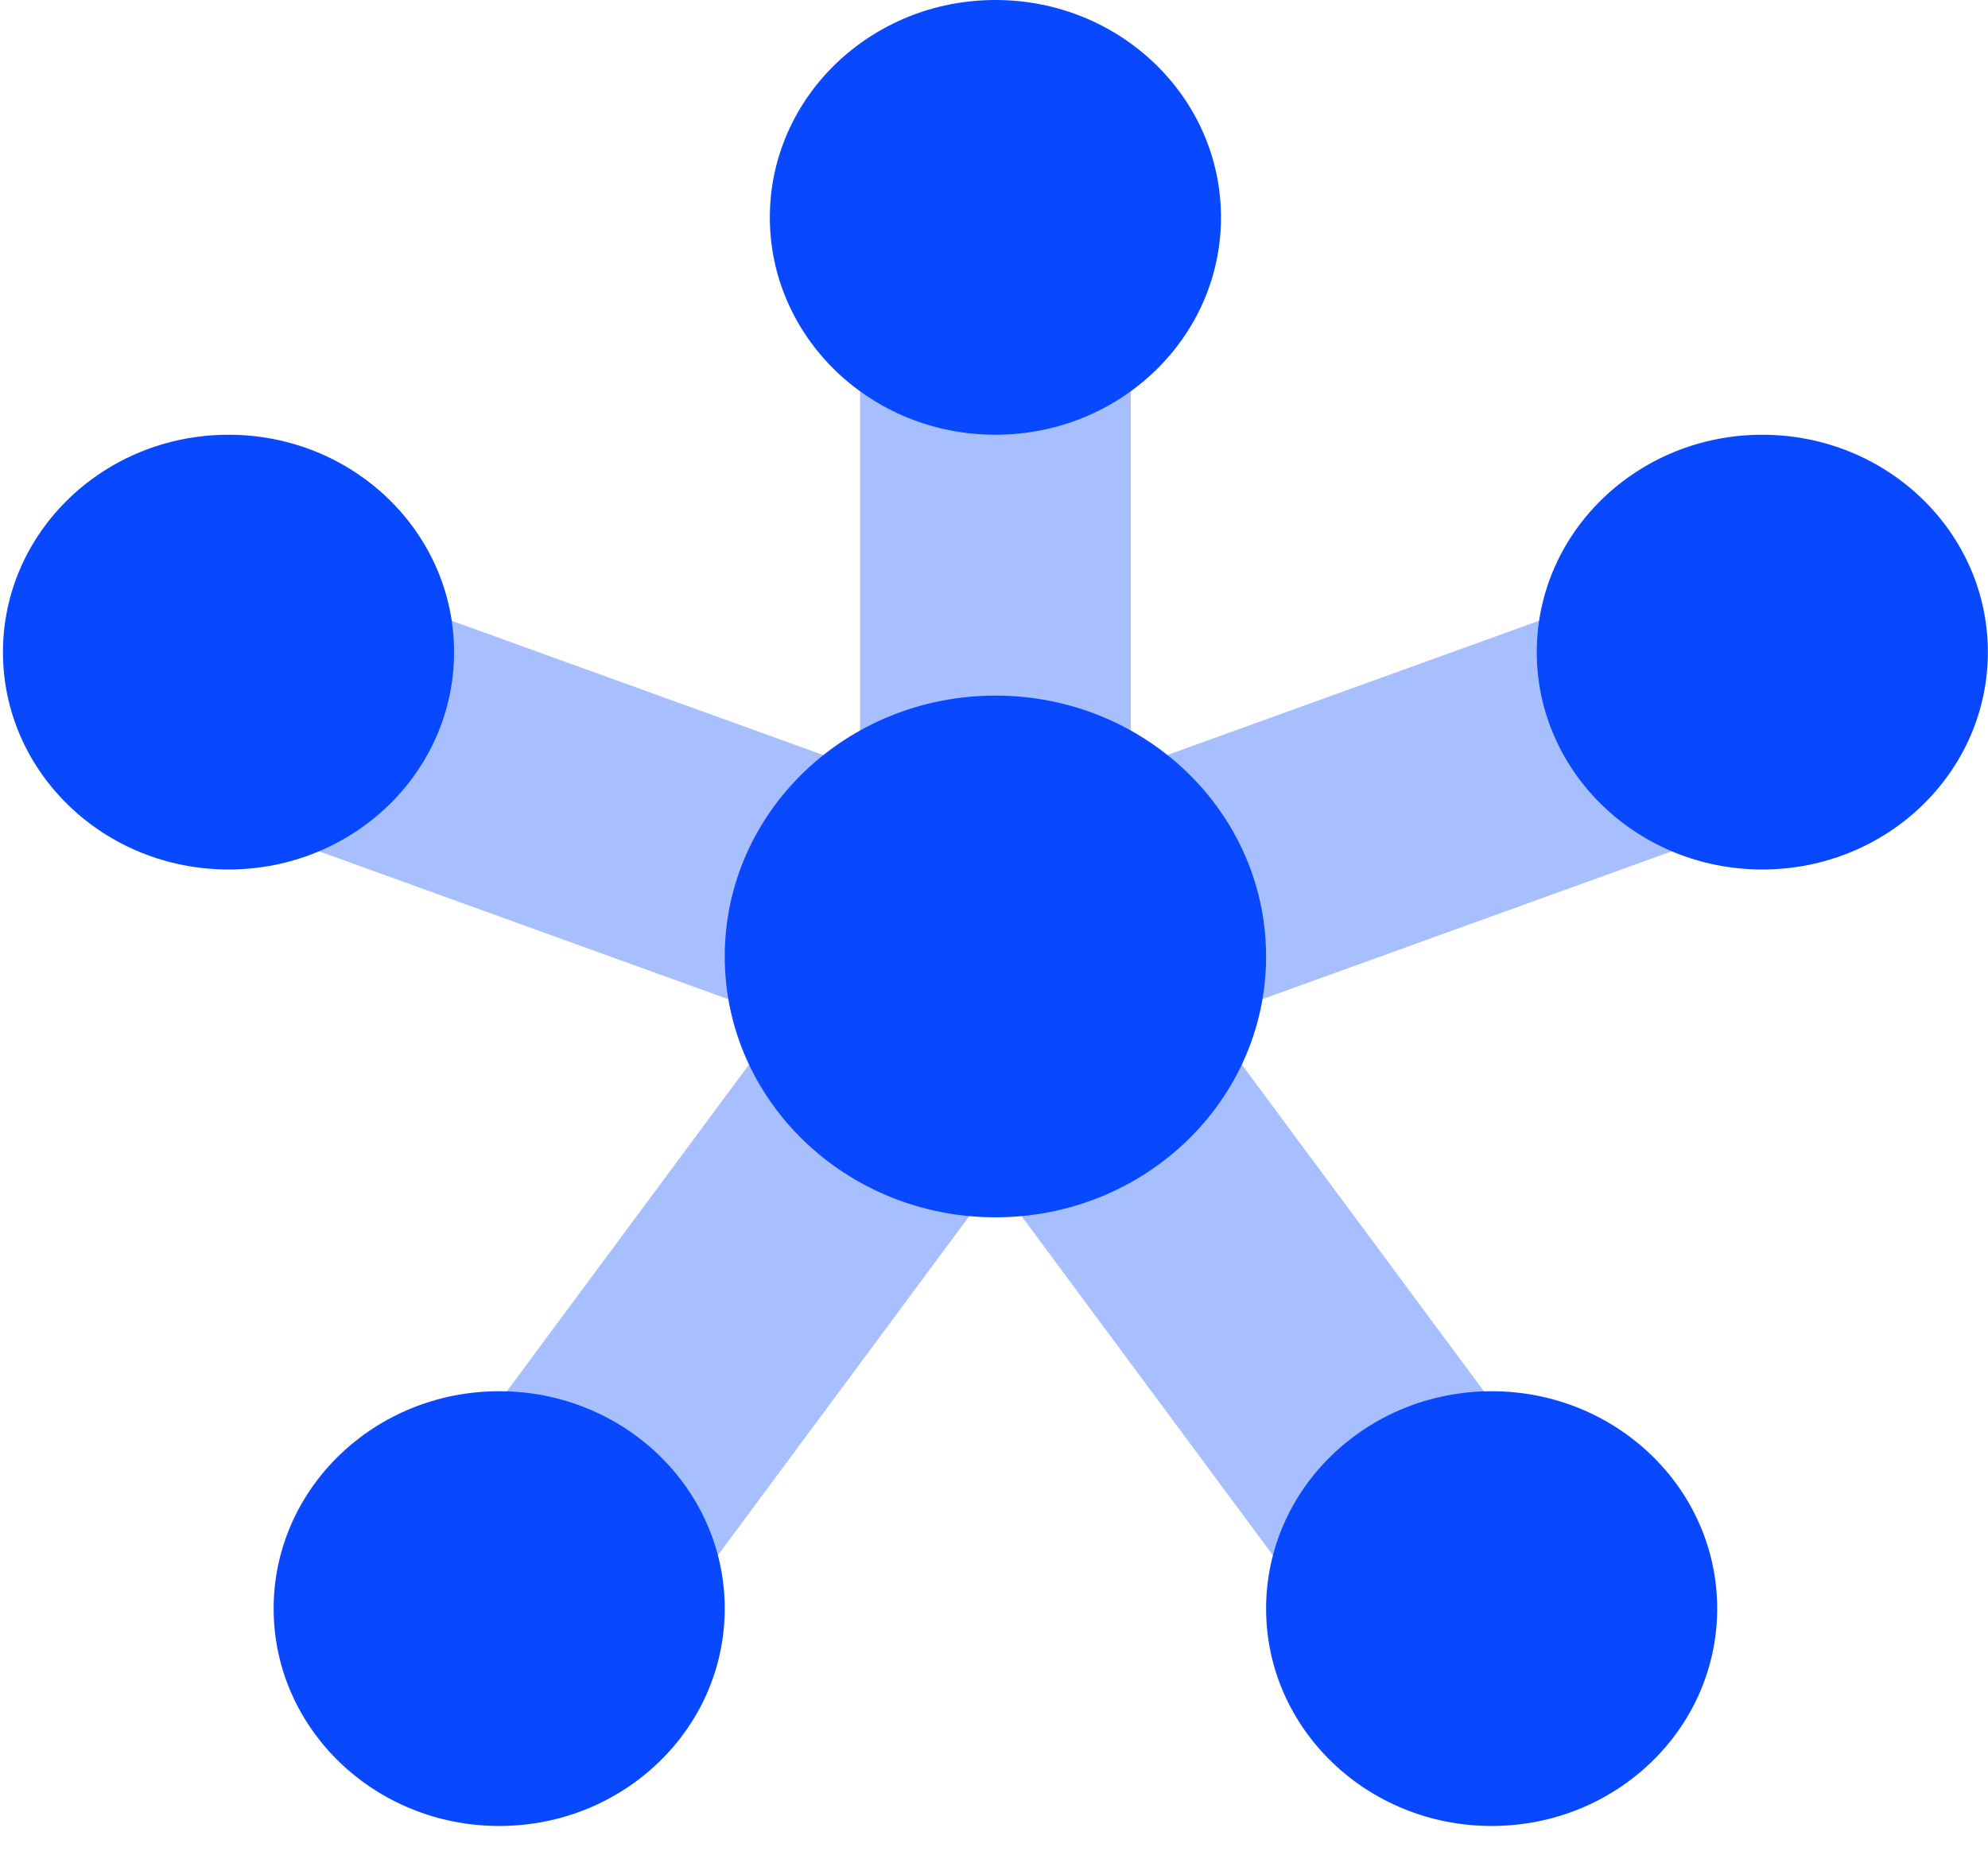
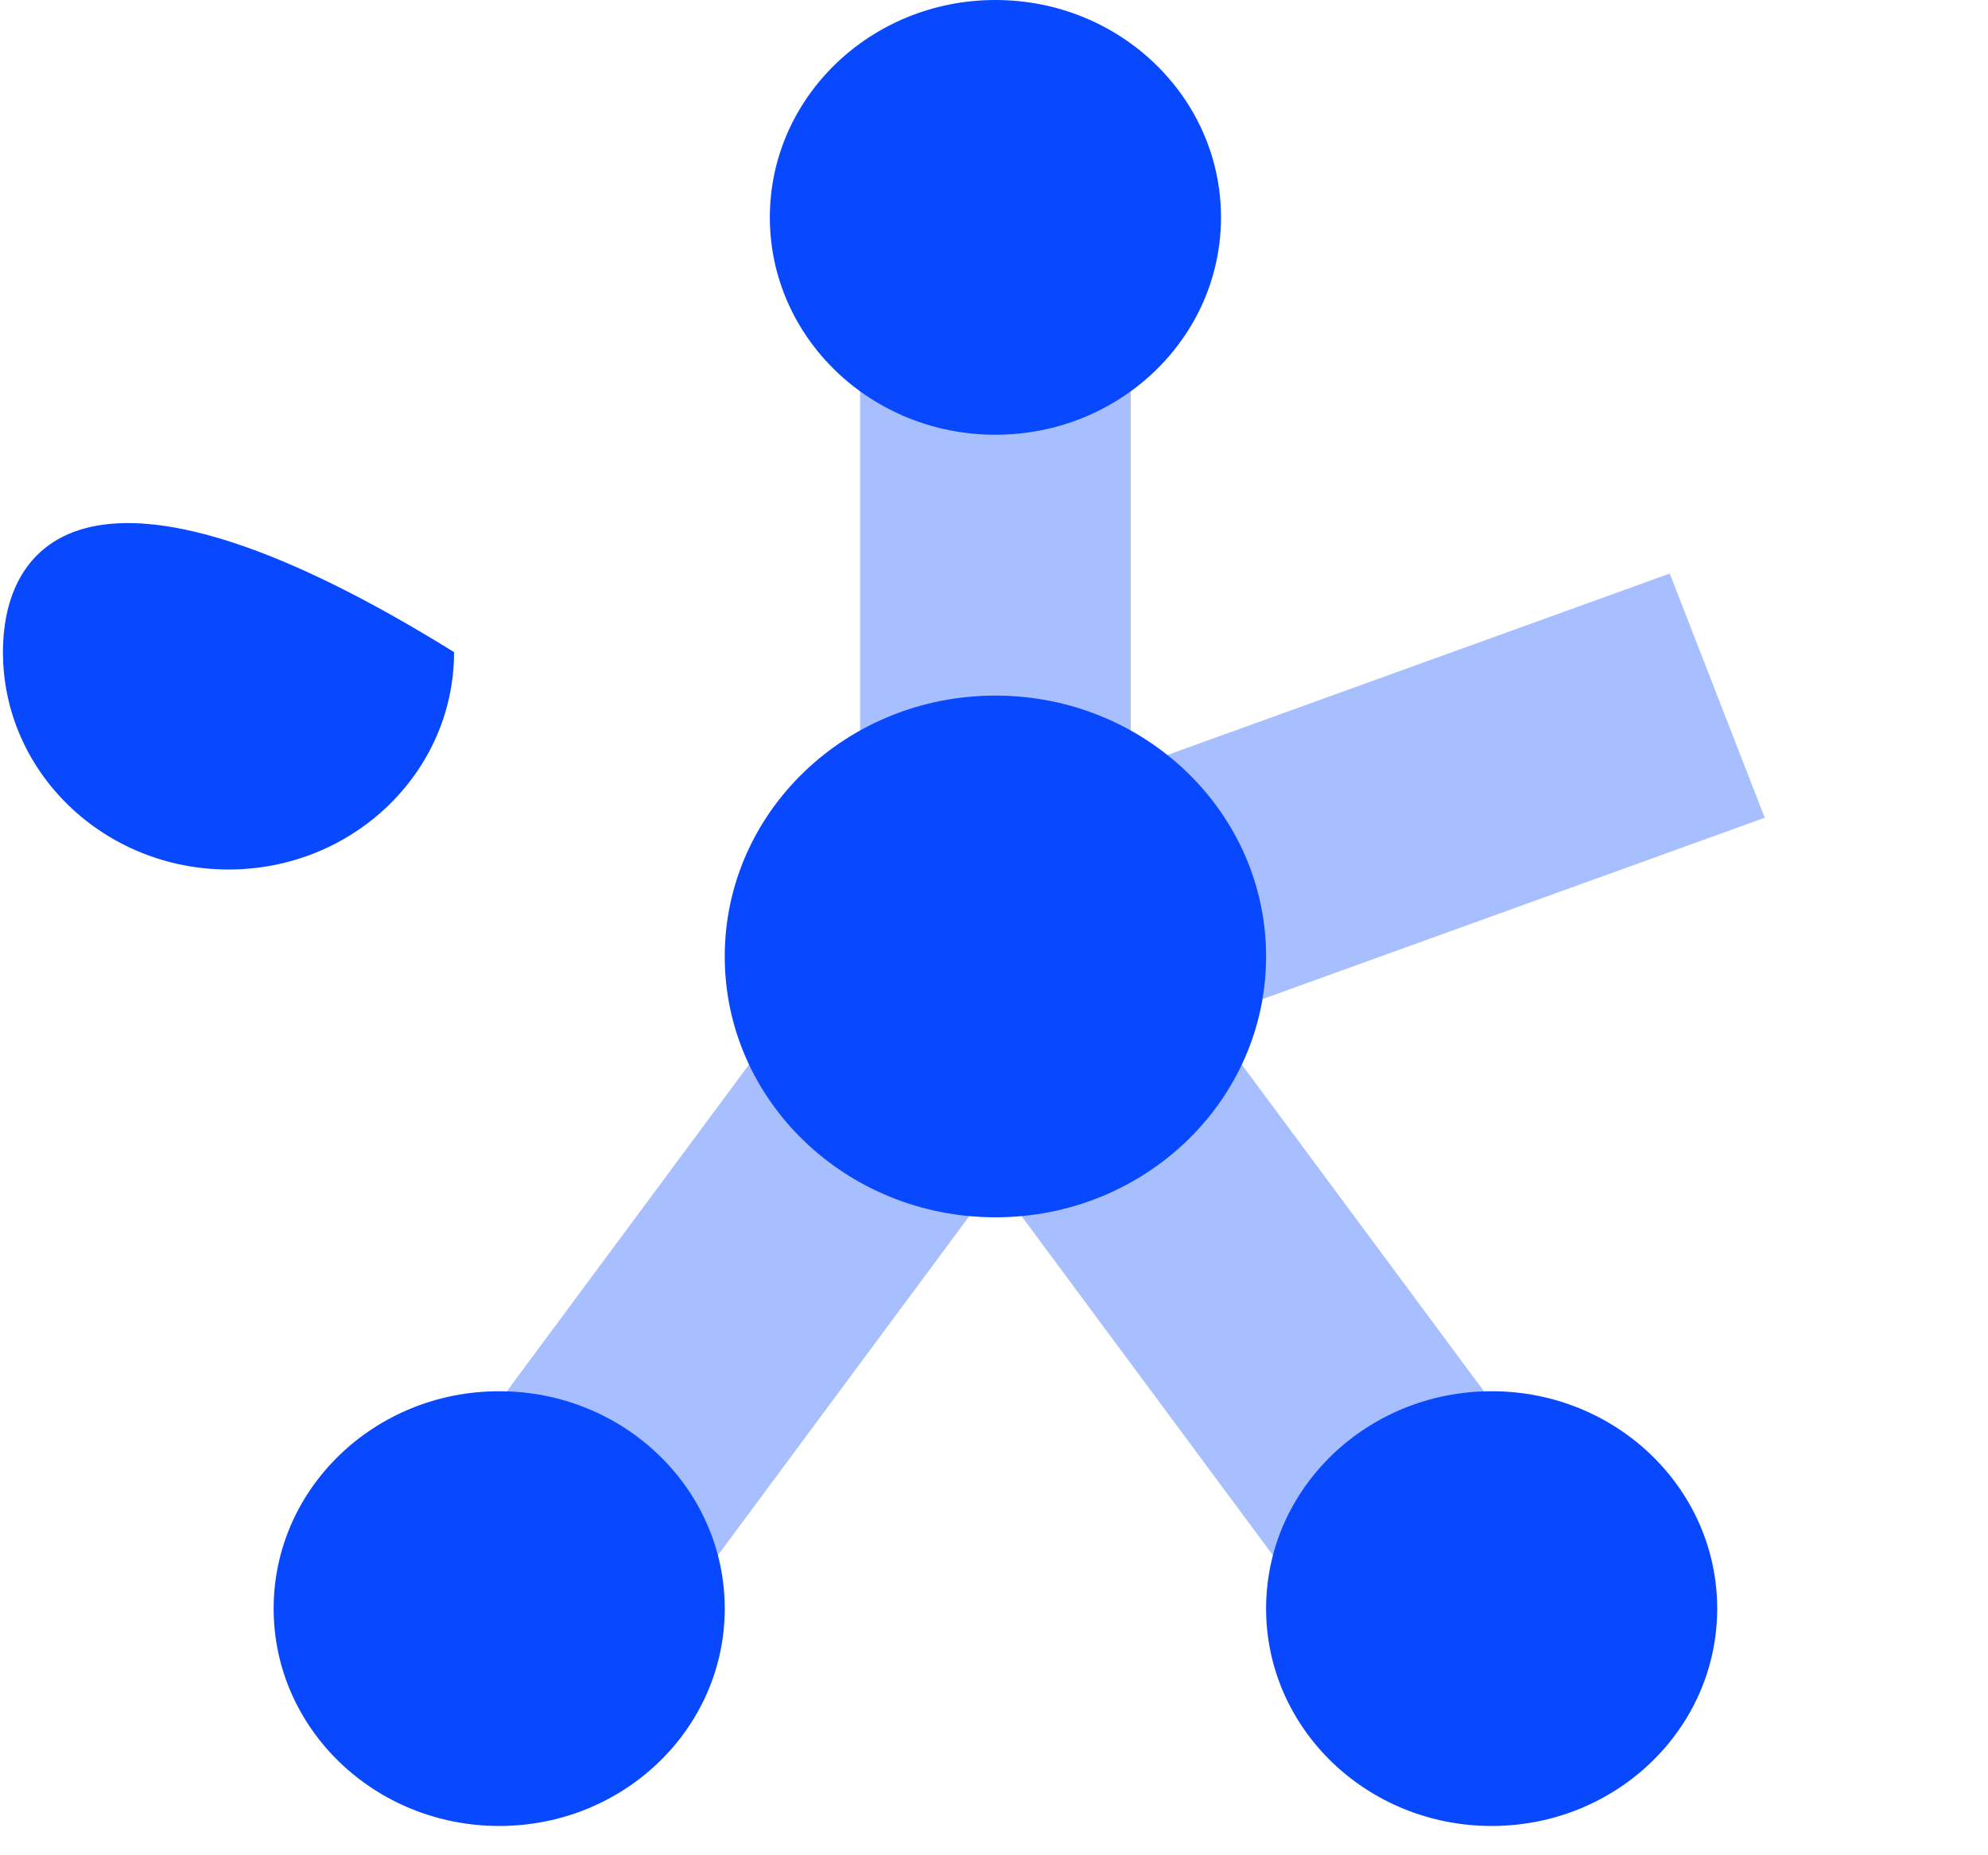
<svg xmlns="http://www.w3.org/2000/svg" width="45" height="42" viewBox="0 0 45 42" fill="none">
  <g id="Ecosystem-icon">
    <path id="Vector" opacity="0.35" d="M25.025 19.938L20.04 23.37L30.251 37.149L35.236 33.717L25.025 19.938Z" fill="#0849FF" />
    <path id="Vector_2" opacity="0.35" d="M20.04 19.937L9.828 33.715L14.813 37.147L25.025 23.37L20.04 19.937Z" fill="#0849FF" />
    <path id="Vector_3" opacity="0.35" d="M37.796 12.984L21.457 18.886L23.606 24.414L39.946 18.512L37.796 12.984Z" fill="#0849FF" />
-     <path id="Vector_4" opacity="0.35" d="M7.269 12.985L5.118 18.512L21.457 24.417L23.607 18.89L7.269 12.985Z" fill="#0849FF" />
    <path id="Vector_5" opacity="0.35" d="M25.596 7.874H19.469V23.621H25.596V7.874Z" fill="#0849FF" />
    <path id="Vector_6" d="M22.532 27.558C25.916 27.558 28.659 24.914 28.659 21.653C28.659 18.391 25.916 15.747 22.532 15.747C19.148 15.747 16.405 18.391 16.405 21.653C16.405 24.914 19.148 27.558 22.532 27.558Z" fill="#0849FF" />
    <path id="Vector_7" d="M11.3 41.337C14.119 41.337 16.405 39.134 16.405 36.416C16.405 33.698 14.119 31.495 11.3 31.495C8.48 31.495 6.194 33.698 6.194 36.416C6.194 39.134 8.48 41.337 11.3 41.337Z" fill="#0849FF" />
    <path id="Vector_8" d="M33.765 41.337C36.584 41.337 38.87 39.134 38.87 36.416C38.87 33.698 36.584 31.495 33.765 31.495C30.945 31.495 28.659 33.698 28.659 36.416C28.659 39.134 30.945 41.337 33.765 41.337Z" fill="#0849FF" />
    <path id="Vector_9" d="M22.532 9.842C25.352 9.842 27.638 7.639 27.638 4.921C27.638 2.203 25.352 0 22.532 0C19.712 0 17.426 2.203 17.426 4.921C17.426 7.639 19.712 9.842 22.532 9.842Z" fill="#0849FF" />
-     <path id="Vector_10" d="M39.891 19.684C42.711 19.684 44.997 17.481 44.997 14.763C44.997 12.046 42.711 9.842 39.891 9.842C37.072 9.842 34.786 12.046 34.786 14.763C34.786 17.481 37.072 19.684 39.891 19.684Z" fill="#0849FF" />
-     <path id="Vector_11" d="M5.173 19.684C7.993 19.684 10.278 17.481 10.278 14.763C10.278 12.046 7.993 9.842 5.173 9.842C2.353 9.842 0.067 12.046 0.067 14.763C0.067 17.481 2.353 19.684 5.173 19.684Z" fill="#0849FF" />
+     <path id="Vector_11" d="M5.173 19.684C7.993 19.684 10.278 17.481 10.278 14.763C2.353 9.842 0.067 12.046 0.067 14.763C0.067 17.481 2.353 19.684 5.173 19.684Z" fill="#0849FF" />
  </g>
</svg>